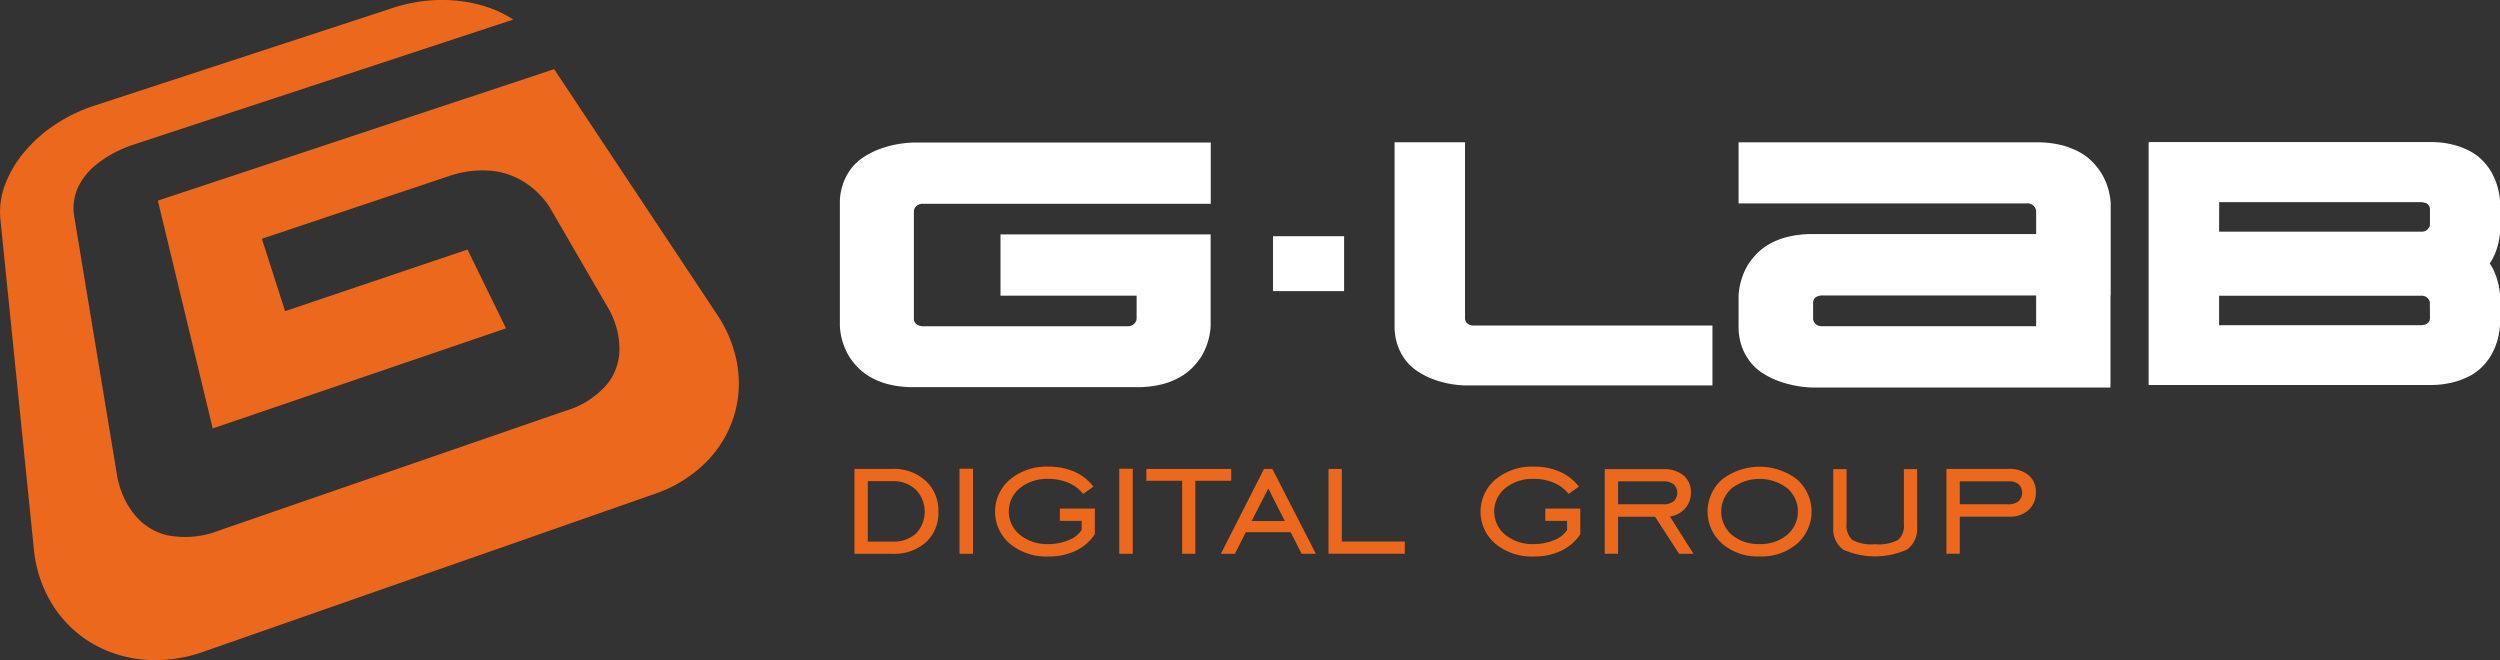
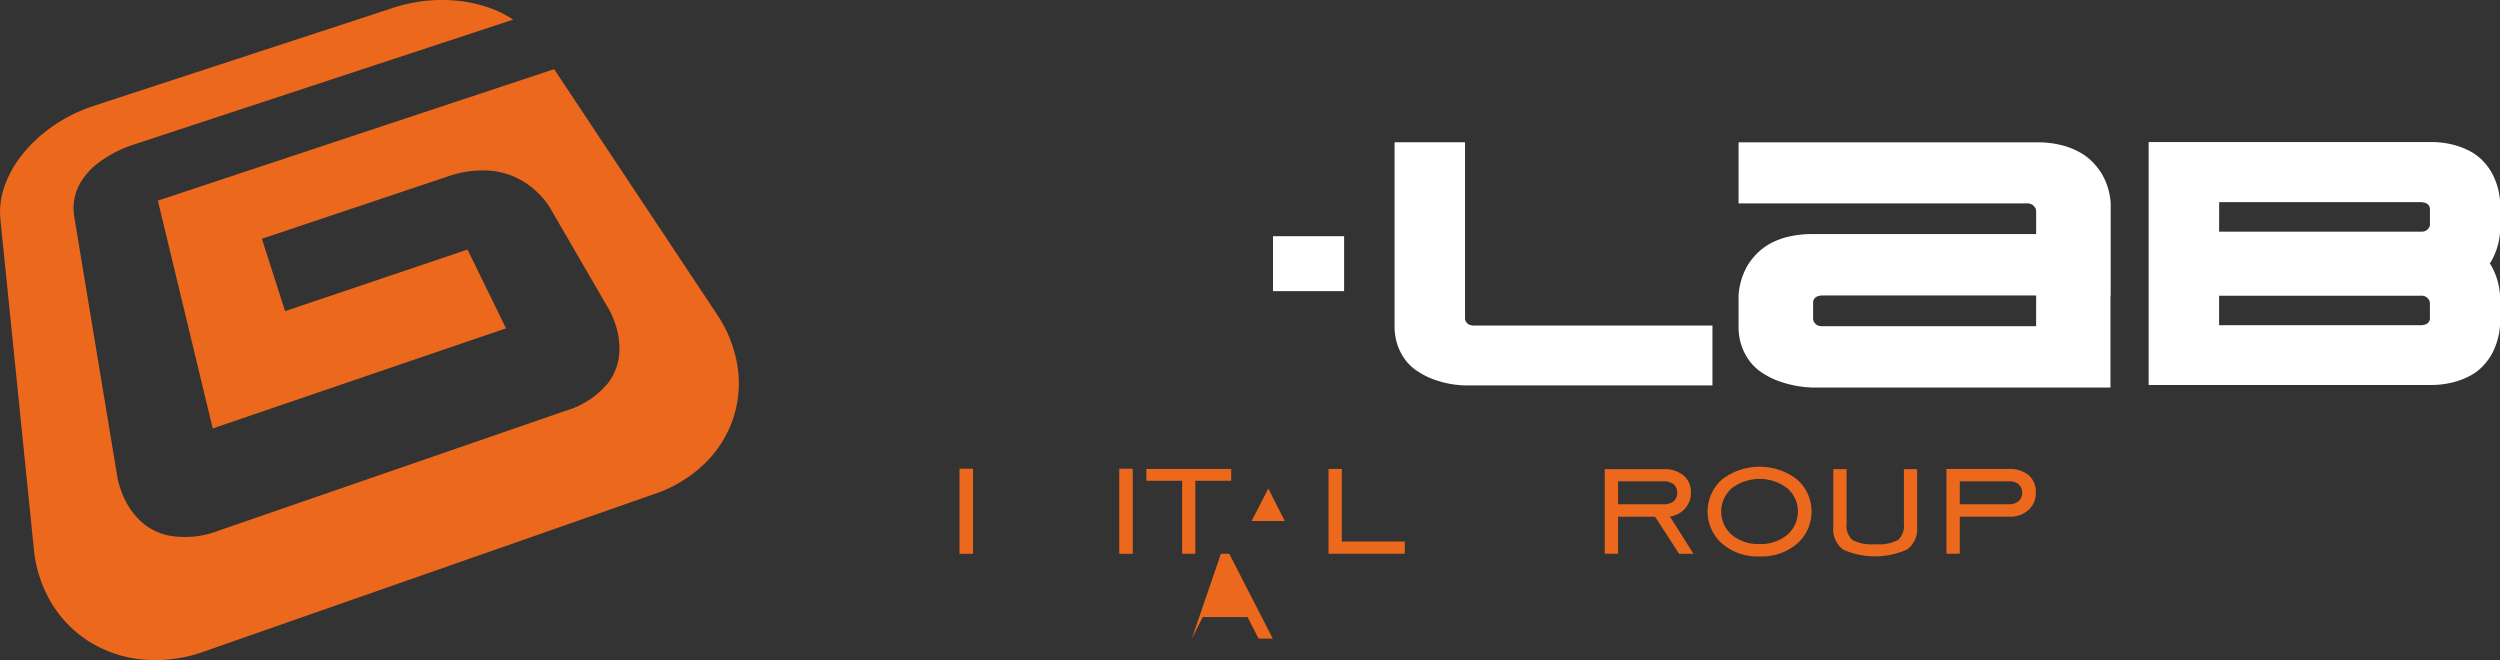
<svg xmlns="http://www.w3.org/2000/svg" width="156.643" height="41.363" viewBox="0 0 156.643 41.363">
  <rect x="0" y="0" width="156.643" height="41.363" fill="#333333" stroke="none" />
  <g transform="translate(0 0)">
    <path d="M24.664,154.229l-18.783,6.15a9.968,9.968,0,0,0-2.41,1.168,9.1,9.1,0,0,0-1.9,1.679,6.987,6.987,0,0,0-1.222,2.03,4.849,4.849,0,0,0-.318,2.2l2.1,20.7a8.047,8.047,0,0,0,1.08,3.335A7.3,7.3,0,0,0,5.56,193.92a7.656,7.656,0,0,0,3.33,1.144,8.954,8.954,0,0,0,3.877-.486l28.283-9.893a8.346,8.346,0,0,0,3.183-1.965,7.067,7.067,0,0,0,1.748-2.859,6.972,6.972,0,0,0,.228-3.239,8.07,8.07,0,0,0-1.271-3.172L34.73,158.078,9.9,166.316l3.438,14.274,18.378-6.272L29.3,169.381,17.873,173.24l-1.457-4.535,11.642-3.9a6.5,6.5,0,0,1,2.749-.359,4.75,4.75,0,0,1,1.943.64,5.2,5.2,0,0,1,1.216,1.005,4.466,4.466,0,0,1,.509.682l3.675,6.333a5.261,5.261,0,0,1,.4.9,4.906,4.906,0,0,1,.269,1.723,3.484,3.484,0,0,1-.723,2.03,5.393,5.393,0,0,1-2.624,1.717l-21.748,7.512a5.79,5.79,0,0,1-3.239.294,3.733,3.733,0,0,1-1.925-1.149,4.942,4.942,0,0,1-.922-1.534,5.372,5.372,0,0,1-.276-.959L4.669,167.366a3.179,3.179,0,0,1,.29-2.009A4.171,4.171,0,0,1,6.11,164a7.13,7.13,0,0,1,1.31-.809,7.781,7.781,0,0,1,.795-.33l23.952-7.889a6.963,6.963,0,0,0-1.637-.786,8.668,8.668,0,0,0-1.87-.395,9.638,9.638,0,0,0-1.987.007,9.966,9.966,0,0,0-2.009.429" transform="translate(-0.009 -153.745)" fill="#ec681c" />
  </g>
  <g transform="translate(52.623 8.91)">
    <path d="M493.295,247.891H488.84V244.45h4.455Z" transform="translate(-461.7 -238.56)" fill="#fff" />
    <path d="M690.926,212.2a4.163,4.163,0,0,0-.586-1.9,4.423,4.423,0,0,0-.558-.7,3.517,3.517,0,0,0-.834-.622,4.709,4.709,0,0,0-1.154-.439,6.344,6.344,0,0,0-1.539-.165H667.61V212.2h18.06a.59.59,0,0,1,.339.083.58.58,0,0,1,.173.173.423.423,0,0,1,.073.238v1.429H672.28a6.526,6.526,0,0,0-1.547.165,4.511,4.511,0,0,0-1.154.439,3.641,3.641,0,0,0-.824.623,4.193,4.193,0,0,0-.558.7,4.267,4.267,0,0,0-.587,1.922v1.924a3.67,3.67,0,0,0,.2,1.263,3.5,3.5,0,0,0,.522.961,3.084,3.084,0,0,0,.742.687,5.219,5.219,0,0,0,.862.457,6.842,6.842,0,0,0,2.343.476h18.634v-5.77h.013V212.2Zm-4.672,7.694H672.848a.612.612,0,0,1-.33-.073.546.546,0,0,1-.165-.165.447.447,0,0,1-.073-.256v-.951a.445.445,0,0,1,.082-.284.438.438,0,0,1,.193-.139.749.749,0,0,1,.294-.054h13.406Z" transform="translate(-611.299 -208.367)" fill="#fff" />
    <path d="M847.1,213.955V212.1a4.3,4.3,0,0,0-.55-1.886,3.623,3.623,0,0,0-.522-.687,3.185,3.185,0,0,0-.786-.6,4.8,4.8,0,0,0-1.09-.421,5.636,5.636,0,0,0-1.447-.165H825.08v15.221H842.7a5.638,5.638,0,0,0,1.447-.166,4.773,4.773,0,0,0,1.09-.421,3.155,3.155,0,0,0,.786-.6,3.624,3.624,0,0,0,.522-.687,4.3,4.3,0,0,0,.55-1.886v-1.85a4.277,4.277,0,0,0-.55-1.868c-.026-.046-.062-.091-.091-.137.031-.047.065-.091.091-.137A4.251,4.251,0,0,0,847.1,213.955Zm-17.6-1.849h12.656a1.256,1.256,0,0,1,.284.055.414.414,0,0,1,.183.137.409.409,0,0,1,.083.266v.935a.339.339,0,0,1-.073.22.549.549,0,0,1-.165.166.576.576,0,0,1-.312.072H829.494Zm13.206,7.253a.406.406,0,0,1-.083.266.441.441,0,0,1-.183.139,1.183,1.183,0,0,1-.284.054H829.494v-1.85h12.656a.561.561,0,0,1,.312.073.528.528,0,0,1,.165.165.345.345,0,0,1,.073.22Z" transform="translate(-743.075 -208.35)" fill="#fff" />
-     <path d="M345.16,221.889a4.4,4.4,0,0,1-.558.693,3.706,3.706,0,0,1-.822.62,4.543,4.543,0,0,1-1.142.439,6.383,6.383,0,0,1-1.534.165H327.149a6.306,6.306,0,0,1-1.535-.165,4.567,4.567,0,0,1-1.142-.439,3.657,3.657,0,0,1-.821-.62,4.3,4.3,0,0,1-.556-.693,4.116,4.116,0,0,1-.584-1.9v-7.672a3.615,3.615,0,0,1,.2-1.261,3.507,3.507,0,0,1,.521-.959,3,3,0,0,1,.741-.684,5.442,5.442,0,0,1,.857-.459,6.767,6.767,0,0,1,2.32-.475h18.6v3.838H327.733a.656.656,0,0,0-.336.072.5.5,0,0,0-.175.165.443.443,0,0,0-.073.256V219.5a.436.436,0,0,0,.292.437.746.746,0,0,0,.292.055h12.785a.606.606,0,0,0,.339-.082.586.586,0,0,0,.175-.173.435.435,0,0,0,.073-.238v-1.424h-8.529v-3.838h13.166v5.753A4.173,4.173,0,0,1,345.16,221.889Z" transform="translate(-322.51 -208.459)" fill="#fff" />
    <path d="M555.432,219.852H540.484a.63.63,0,0,1-.312-.064.459.459,0,0,1-.165-.155.368.368,0,0,1-.073-.238V208.37H535.52v11.484a3.644,3.644,0,0,0,.193,1.245,3.465,3.465,0,0,0,.494.925,2.988,2.988,0,0,0,.7.659,5.045,5.045,0,0,0,.814.449,6.215,6.215,0,0,0,2.216.475h15.5v-3.755Z" transform="translate(-500.763 -208.367)" fill="#fff" />
  </g>
  <g transform="translate(53.538 29.238)">
-     <path d="M330.479,333.8a2.951,2.951,0,0,1,2.1.744,2.527,2.527,0,0,1,.8,1.934,2.486,2.486,0,0,1-.782,1.921,3,3,0,0,1-2.113.72H328.12V333.8Zm.013.767h-1.537v3.786h1.537a2.084,2.084,0,0,0,1.488-.507,1.989,1.989,0,0,0-.018-2.748A2.053,2.053,0,0,0,330.492,334.567Z" transform="translate(-328.12 -333.658)" fill="#ec681c" />
    <path d="M368.45,339.059V333.73h.847v5.329Z" transform="translate(-361.869 -333.599)" fill="#ec681c" />
-     <path d="M386.145,336.331v-.765h2.191v1.607a2.971,2.971,0,0,1-1.2,1.039,3.937,3.937,0,0,1-1.718.356,3.58,3.58,0,0,1-2.4-.795,2.64,2.64,0,0,1,.007-4.034,3.568,3.568,0,0,1,2.4-.8,3.983,3.983,0,0,1,1.635.318,3.037,3.037,0,0,1,1.186.933l-.641.46a2.259,2.259,0,0,0-.912-.693,3.122,3.122,0,0,0-1.266-.251,2.7,2.7,0,0,0-1.787.579,1.887,1.887,0,0,0,0,2.926,2.706,2.706,0,0,0,1.79.579,3.2,3.2,0,0,0,1.266-.248,1.67,1.67,0,0,0,.813-.635v-.573h-1.353Z" transform="translate(-373.275 -332.938)" fill="#ec681c" />
    <path d="M429.8,339.059V333.73h.847v5.329Z" transform="translate(-413.209 -333.599)" fill="#ec681c" />
    <path d="M442.452,339.126v-4.575H440.21v-.741h5.316v.741h-2.247v4.575Z" transform="translate(-421.92 -333.666)" fill="#ec681c" />
-     <path d="M468.83,339.126l2.7-5.316h.524l2.727,5.316h-.891l-.69-1.351h-2.808l-.685,1.351Zm1.925-2.054h2.079l-1.033-2.035Z" transform="translate(-445.87 -333.666)" fill="#ec681c" />
+     <path d="M468.83,339.126h.524l2.727,5.316h-.891l-.69-1.351h-2.808l-.685,1.351Zm1.925-2.054h2.079l-1.033-2.035Z" transform="translate(-445.87 -333.666)" fill="#ec681c" />
    <path d="M510.15,339.118V333.8h.834v4.551h3.947v.765H510.15Z" transform="translate(-480.448 -333.658)" fill="#ec681c" />
-     <path d="M572.565,336.331v-.765h2.191v1.607a2.971,2.971,0,0,1-1.2,1.039,3.937,3.937,0,0,1-1.718.356,3.579,3.579,0,0,1-2.4-.795,2.64,2.64,0,0,1,.007-4.034,3.568,3.568,0,0,1,2.4-.8,3.977,3.977,0,0,1,1.635.318,3.048,3.048,0,0,1,1.186.933l-.641.46a2.27,2.27,0,0,0-.912-.693,3.124,3.124,0,0,0-1.268-.251,2.7,2.7,0,0,0-1.787.579,1.885,1.885,0,0,0,0,2.926,2.7,2.7,0,0,0,1.79.579,3.212,3.212,0,0,0,1.268-.248,1.672,1.672,0,0,0,.813-.635v-.573h-1.354Z" transform="translate(-529.277 -332.938)" fill="#ec681c" />
    <path d="M617.064,336.853v2.322h-.834v-5.3h3.662a1.909,1.909,0,0,1,1.276.392,1.354,1.354,0,0,1,.46,1.088,1.432,1.432,0,0,1-.364.981,1.547,1.547,0,0,1-.95.507l1.475,2.335h-.9l-1.508-2.322h-2.315Zm0-.777h2.826a1.006,1.006,0,0,0,.658-.188.741.741,0,0,0,0-1.067,1.025,1.025,0,0,0-.658-.184h-2.826Z" transform="translate(-569.219 -333.717)" fill="#ec681c" />
    <path d="M658.96,338.558a3.412,3.412,0,0,1-2.335-.8,2.679,2.679,0,0,1,0-4.03,3.861,3.861,0,0,1,4.688,0,2.686,2.686,0,0,1,0,4.037A3.439,3.439,0,0,1,658.96,338.558Zm0-.778a2.582,2.582,0,0,0,1.738-.576,1.926,1.926,0,0,0,0-2.927,2.883,2.883,0,0,0-3.463,0,1.939,1.939,0,0,0,0,2.931A2.561,2.561,0,0,0,658.96,337.779Z" transform="translate(-602.257 -332.93)" fill="#ec681c" />
    <path d="M703.972,333.88h.834v3.405a1.222,1.222,0,0,0,.361,1.033,2.6,2.6,0,0,0,1.431.268,2.634,2.634,0,0,0,1.438-.268,1.224,1.224,0,0,0,.361-1.033V333.88h.829V337.5a1.605,1.605,0,0,1-.62,1.413,4.9,4.9,0,0,1-4.024.007,1.613,1.613,0,0,1-.61-1.42V333.88Z" transform="translate(-642.642 -333.725)" fill="#ec681c" />
    <path d="M748.274,336.794v2.322h-.834V333.8h3.865a1.914,1.914,0,0,1,1.279.388,1.354,1.354,0,0,1,.457,1.092,1.427,1.427,0,0,1-.454,1.09,1.684,1.684,0,0,1-1.194.424Zm0-.777h3.032a1,1,0,0,0,.651-.188.749.749,0,0,0,.01-1.064.924.924,0,0,0-.623-.188h-3.069Z" transform="translate(-679.019 -333.658)" fill="#ec681c" />
  </g>
</svg>